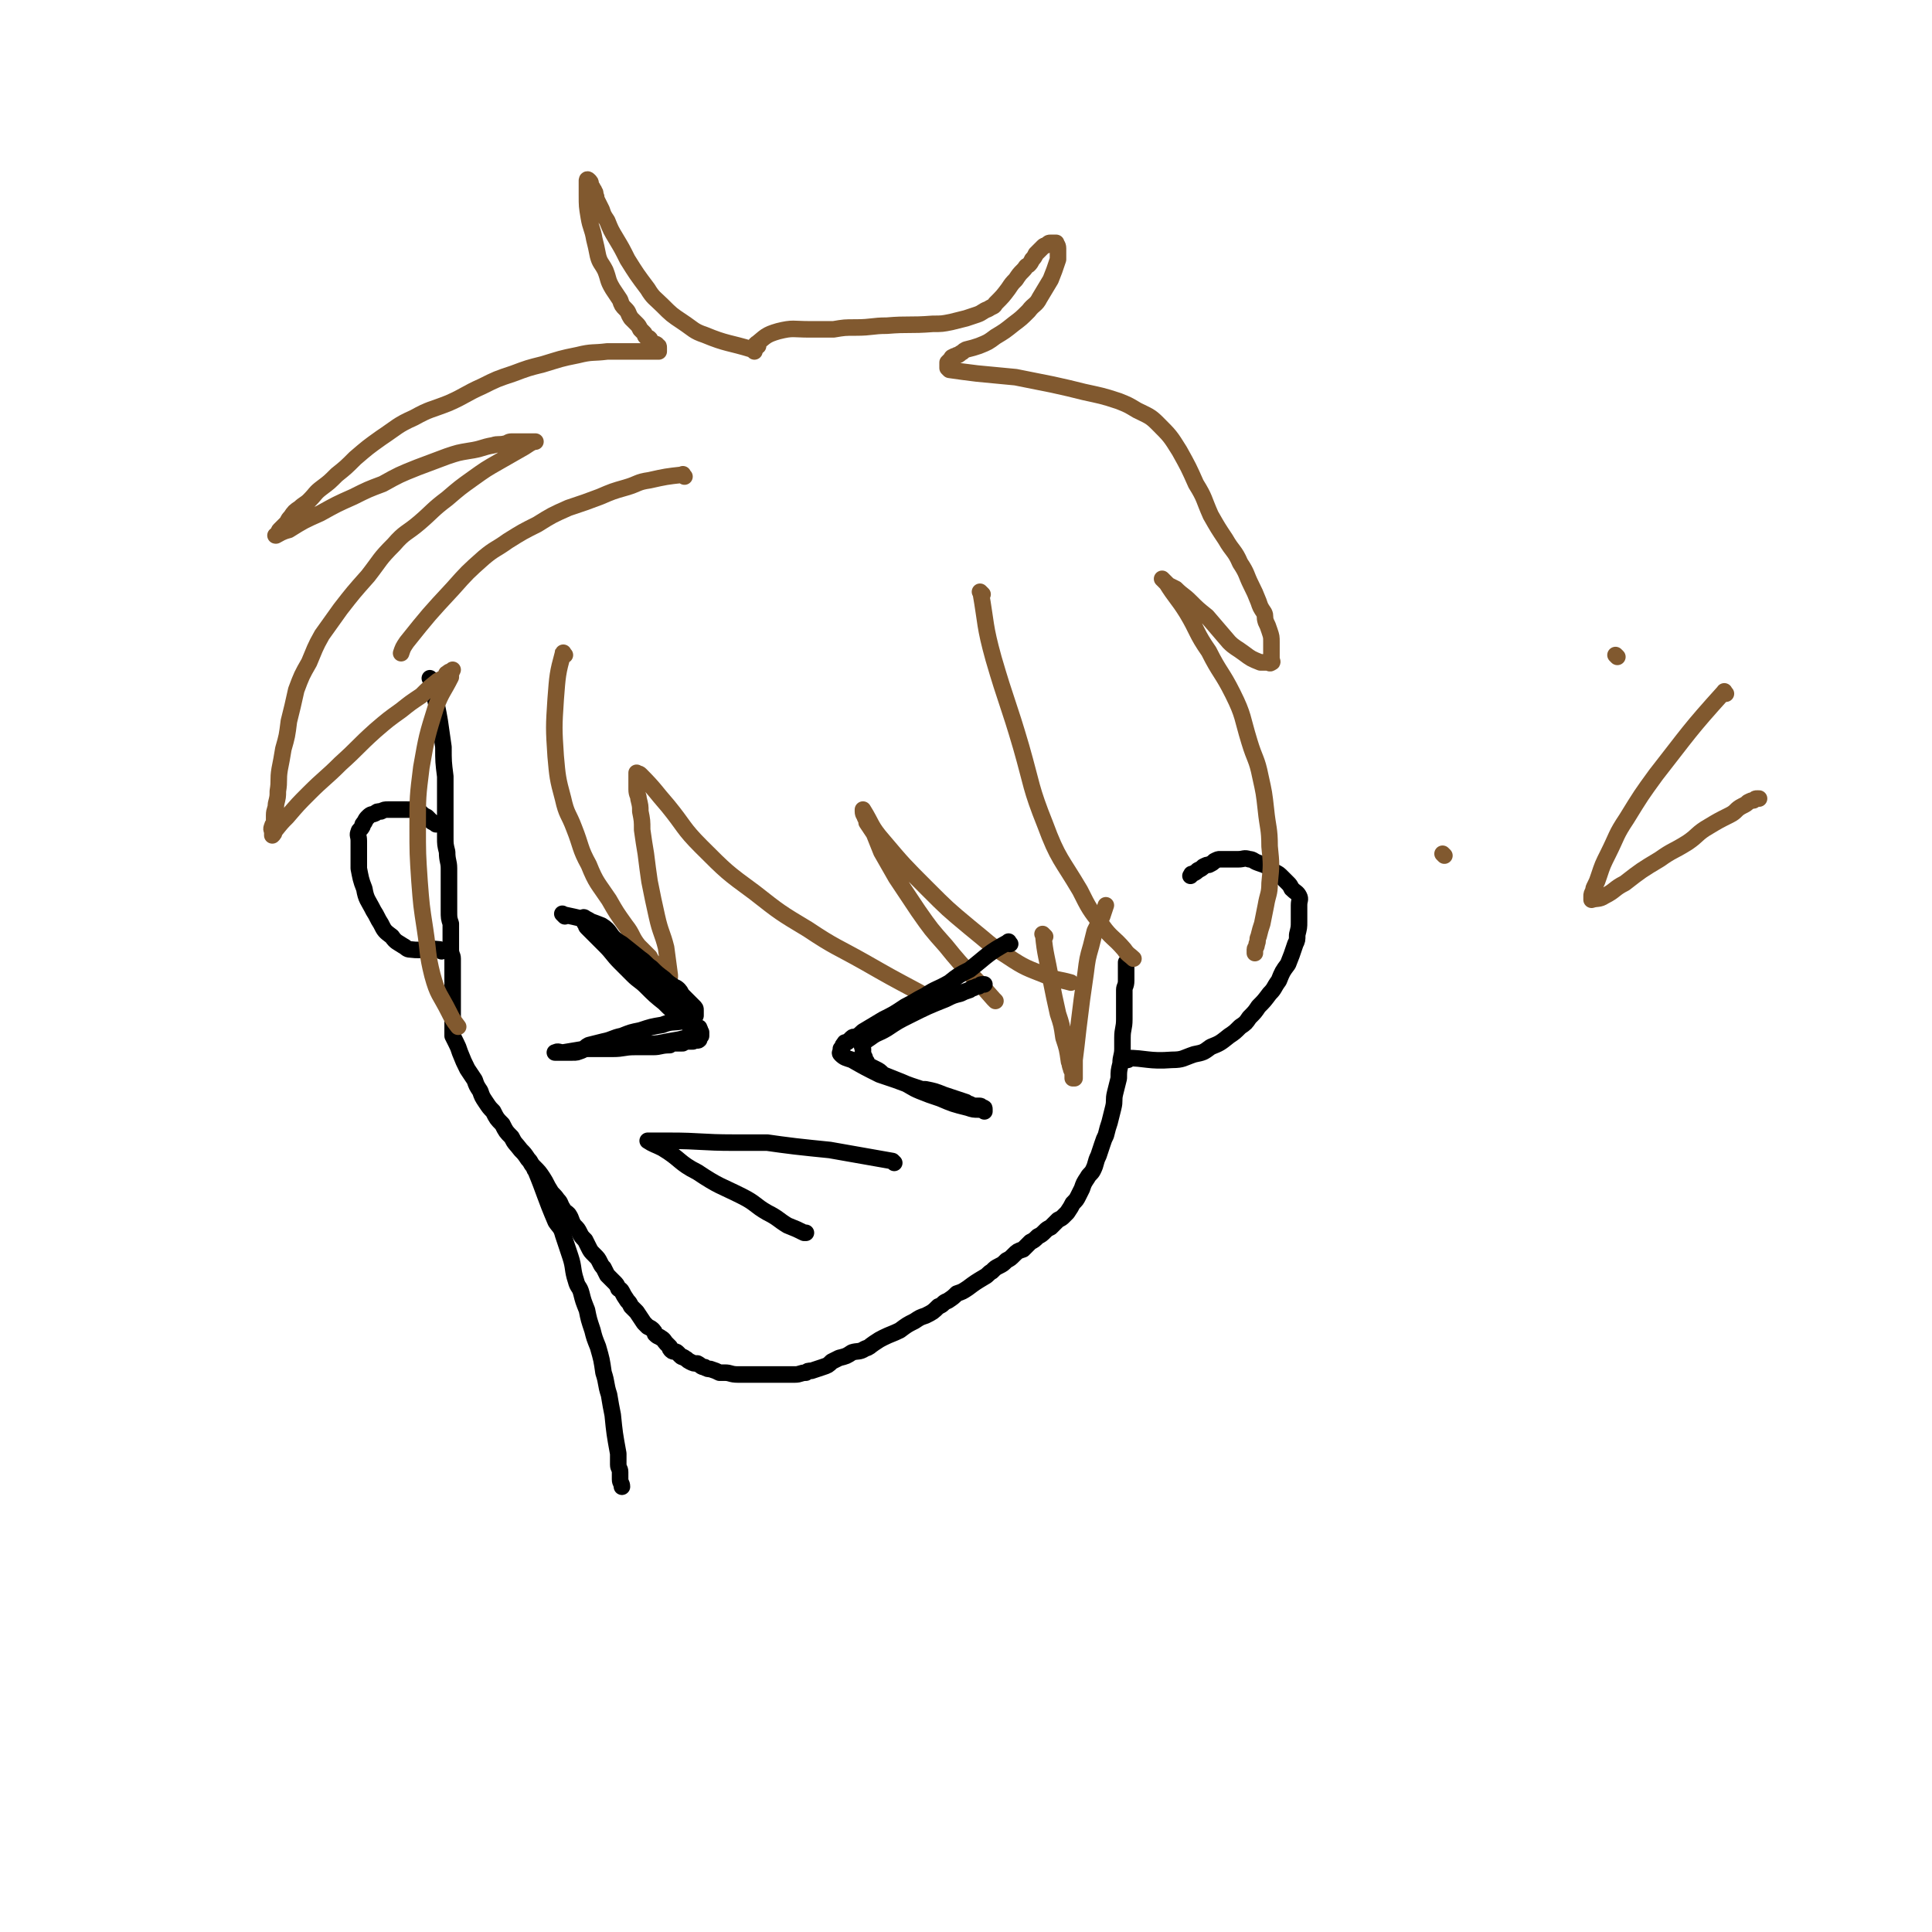
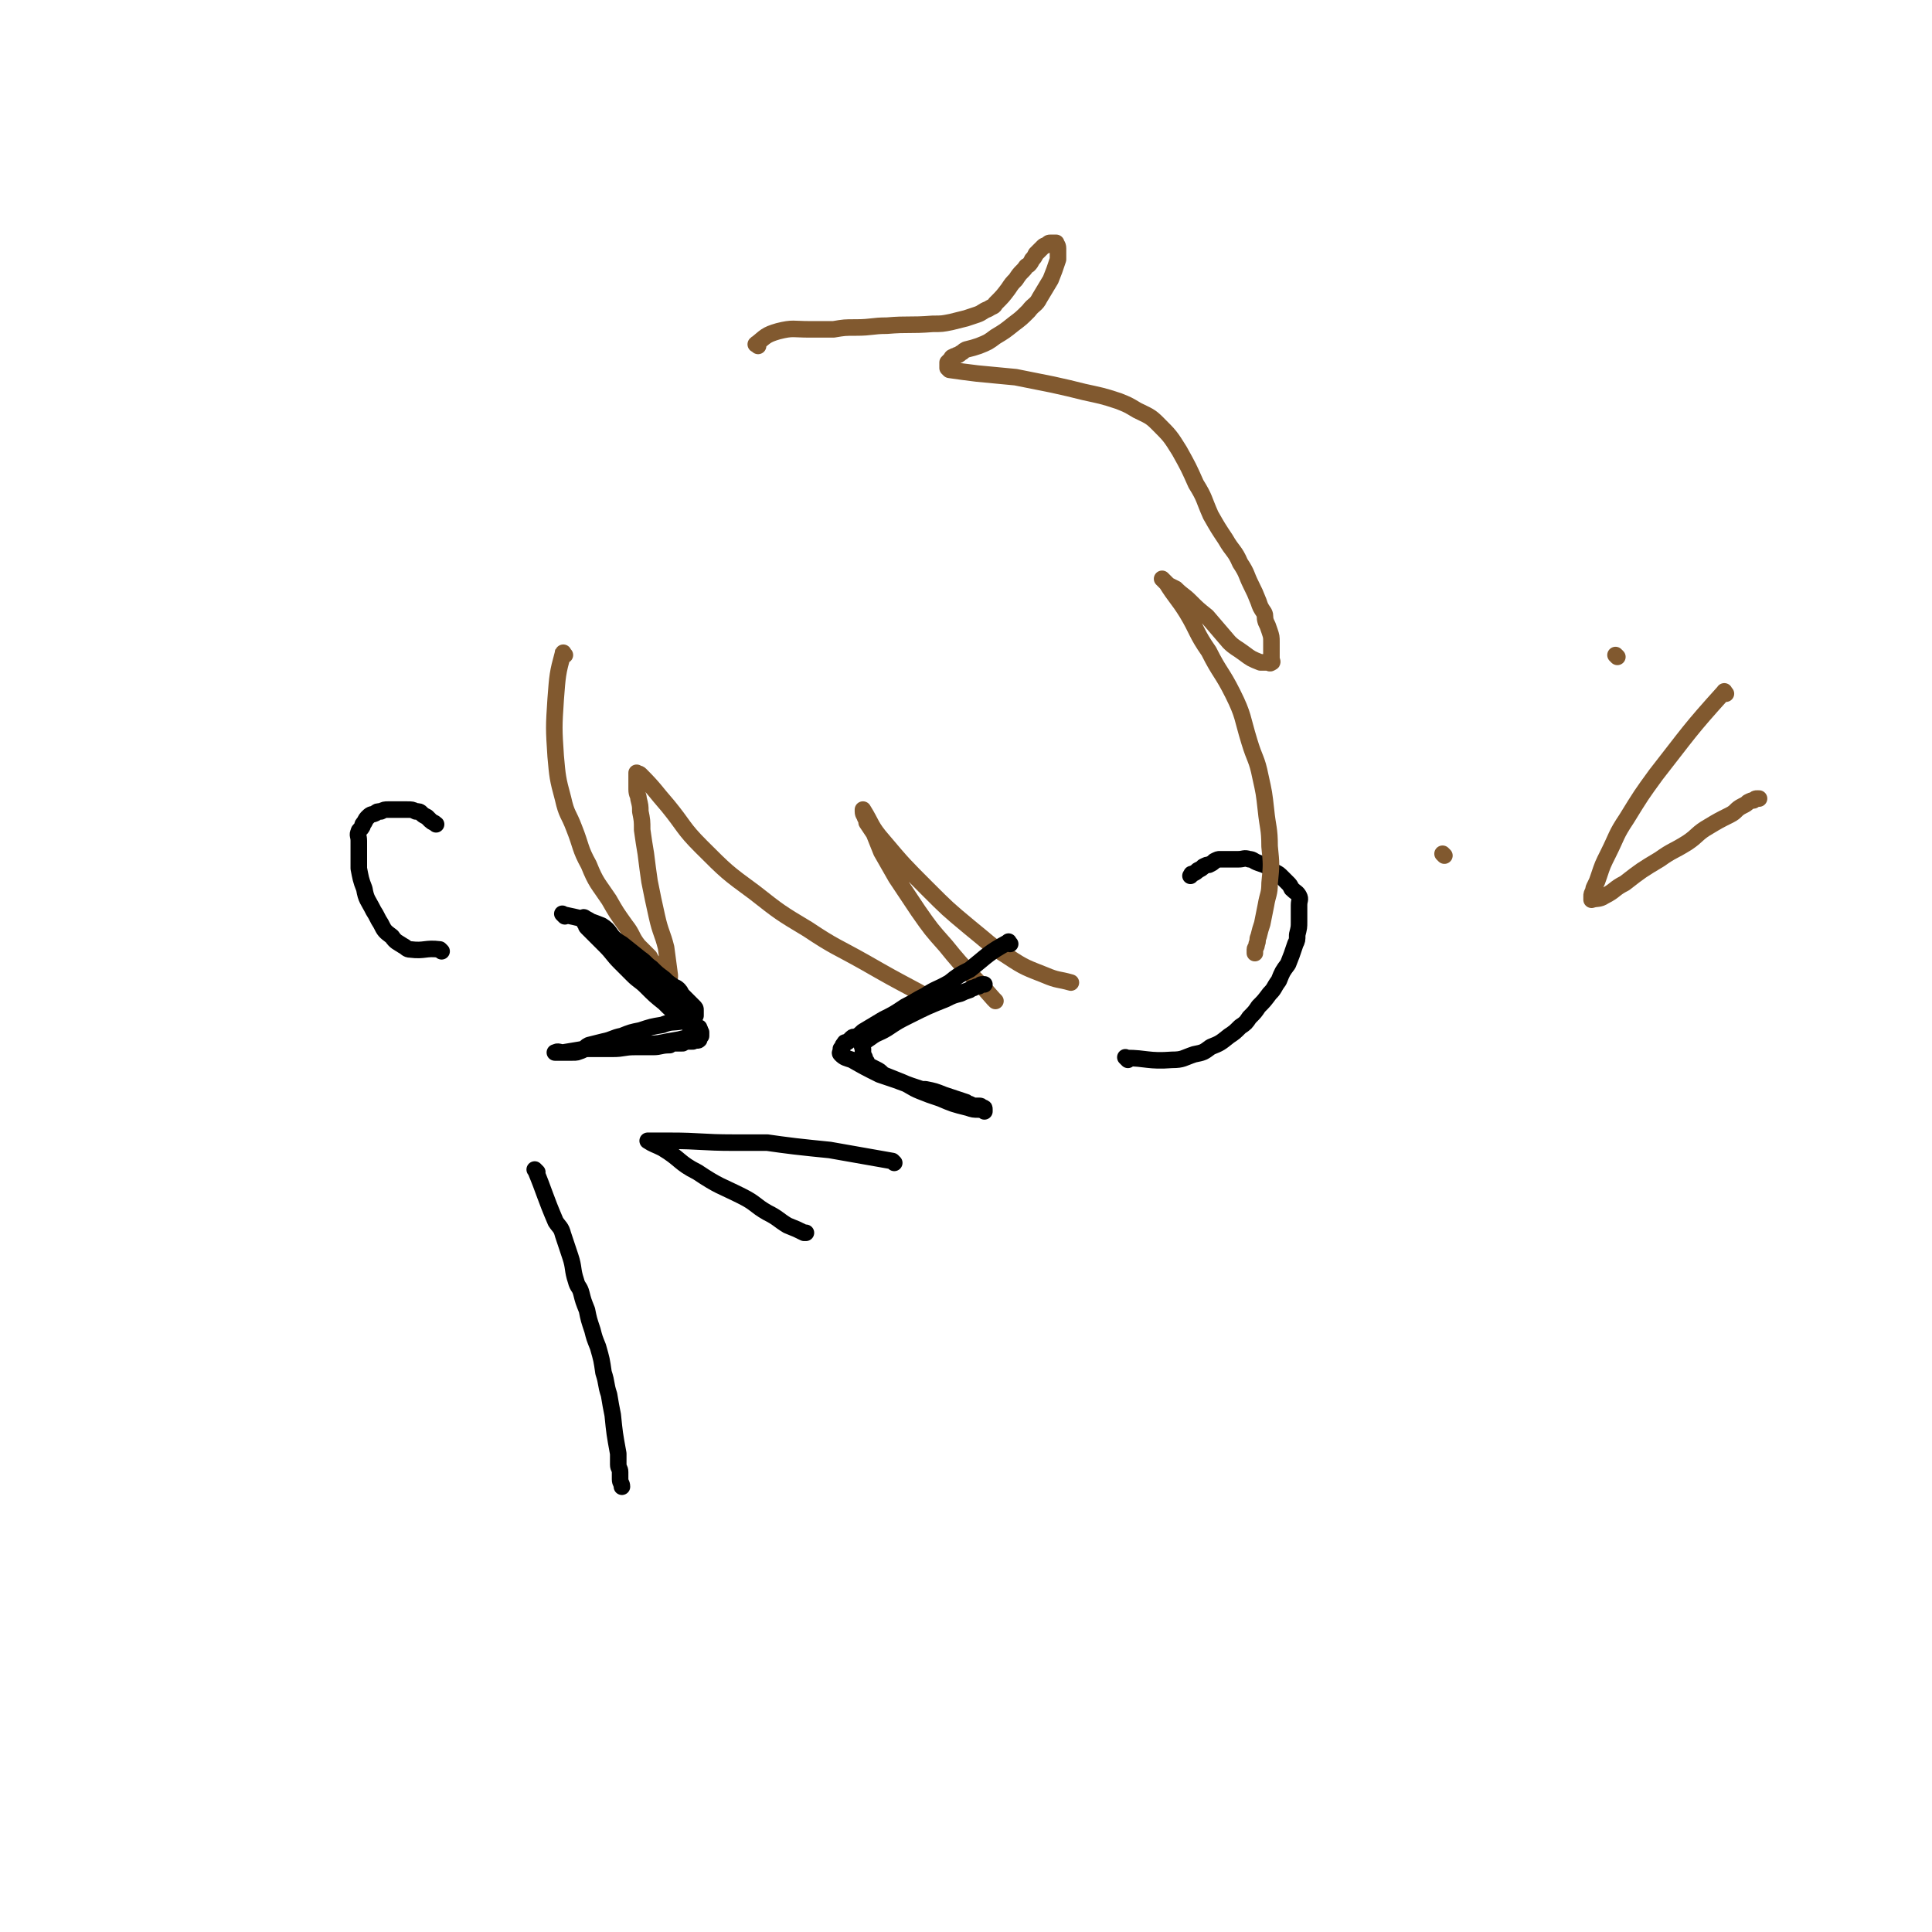
<svg xmlns="http://www.w3.org/2000/svg" viewBox="0 0 1050 1050" version="1.1">
  <g fill="none" stroke="#000000" stroke-width="9" stroke-linecap="round" stroke-linejoin="round">
-     <path d="M235,370c-1,-1 -2,-2 -1,-1 2,10 3,11 5,23 1,7 1,7 2,14 0,8 0,8 1,16 0,11 0,11 0,23 0,5 0,5 0,10 0,4 0,4 1,8 0,5 1,5 1,9 0,5 0,5 0,10 0,4 0,4 0,8 0,2 0,2 0,5 0,4 0,4 1,7 0,3 0,3 0,5 0,3 0,3 0,6 0,1 0,1 0,3 0,3 1,3 1,5 0,2 0,2 0,3 0,2 0,2 0,3 0,1 0,1 0,2 0,2 0,2 0,3 0,2 0,2 0,3 0,1 0,1 0,3 0,1 0,1 0,2 0,1 0,1 0,3 0,1 0,1 0,2 0,1 0,1 0,2 0,1 0,1 0,2 0,1 0,1 0,2 0,1 0,1 0,2 0,1 0,1 0,2 0,1 0,1 0,2 0,1 0,1 0,2 0,1 0,1 0,2 0,1 0,1 0,2 1,2 1,2 2,4 1,2 1,2 2,5 2,5 2,5 4,9 2,3 2,3 4,6 1,3 1,3 3,6 1,3 1,3 3,6 2,3 2,3 4,5 2,4 2,4 5,7 2,4 2,4 5,7 2,4 2,3 5,7 2,2 2,2 4,5 2,2 1,2 3,4 3,3 3,3 5,6 2,3 2,4 4,7 1,2 2,2 4,5 2,2 1,2 3,5 1,2 1,1 3,3 2,3 1,3 3,6 2,2 2,2 3,4 1,2 1,2 3,4 1,2 1,2 2,4 1,2 1,2 3,4 2,2 2,2 3,4 1,2 1,2 2,3 1,2 1,2 2,4 2,2 2,2 4,4 1,1 1,1 2,3 0,1 1,0 2,2 1,2 1,2 3,5 1,1 1,1 2,3 1,1 1,1 3,3 2,3 2,3 4,6 1,1 1,1 2,2 2,1 2,1 3,2 1,1 1,2 1,2 2,2 2,1 3,2 2,1 2,2 3,3 1,1 1,1 2,2 0,1 0,1 1,2 1,1 2,0 3,1 1,1 1,1 2,2 1,1 1,0 2,1 2,1 1,1 3,2 2,1 2,1 4,1 2,1 2,2 4,2 1,1 2,1 3,1 3,1 3,1 5,2 2,0 2,0 3,0 3,0 3,1 7,1 2,0 2,0 5,0 3,0 3,0 6,0 4,0 4,0 7,0 3,0 3,0 6,0 4,0 4,0 7,0 3,0 3,-1 6,-1 1,-1 1,-1 3,-1 3,-1 3,-1 6,-2 3,-1 3,-1 5,-3 2,-1 2,-1 4,-2 4,-1 4,-1 7,-3 3,-1 4,0 7,-2 3,-1 2,-1 5,-3 3,-2 3,-2 5,-3 4,-2 5,-2 9,-4 4,-3 4,-3 8,-5 3,-2 3,-2 6,-3 4,-2 4,-2 7,-5 3,-1 2,-2 5,-3 3,-2 3,-2 5,-4 3,-1 3,-1 6,-3 4,-3 4,-3 9,-6 2,-1 2,-2 4,-3 2,-2 2,-2 4,-3 2,-1 2,-1 4,-3 2,-1 2,-1 4,-3 2,-2 2,-2 5,-3 2,-2 2,-2 4,-4 2,-1 2,-1 4,-3 2,-1 2,-1 4,-3 1,-1 1,-1 3,-2 1,-1 1,-1 2,-2 1,-1 1,-1 2,-2 2,-1 2,-1 3,-2 1,-1 1,-1 2,-2 2,-3 2,-3 3,-5 2,-2 2,-2 3,-4 1,-2 1,-2 2,-4 1,-3 1,-3 3,-6 1,-2 2,-2 3,-4 2,-4 1,-4 3,-8 1,-3 1,-3 2,-6 1,-3 1,-3 2,-5 1,-4 1,-4 2,-7 1,-4 1,-4 2,-8 1,-4 0,-4 1,-8 1,-4 1,-4 2,-8 0,-4 0,-4 1,-8 0,-4 1,-4 1,-8 0,-3 0,-3 0,-6 0,-5 1,-5 1,-10 0,-3 0,-3 0,-7 0,-3 0,-3 0,-6 0,-2 0,-2 0,-3 0,-2 1,-2 1,-5 0,-1 0,-1 0,-2 0,-1 0,-1 0,-3 0,-1 0,-1 0,-3 0,-1 0,-1 0,-2 0,0 1,0 1,-1 0,0 0,0 0,0 " />
    <path d="M613,576c-1,-1 -2,-2 -1,-1 11,0 12,2 25,1 6,0 6,-1 12,-3 5,-1 5,-1 9,-4 5,-2 5,-2 10,-6 3,-2 3,-2 6,-5 3,-2 3,-2 5,-5 3,-3 3,-3 5,-6 3,-3 3,-3 6,-7 3,-3 2,-3 5,-7 2,-5 2,-5 5,-9 2,-5 2,-5 4,-11 1,-2 1,-2 1,-5 1,-4 1,-4 1,-7 0,-2 0,-2 0,-5 0,-2 0,-2 0,-4 0,-3 1,-3 0,-5 -1,-2 -2,-2 -4,-4 -1,-2 -1,-2 -2,-3 -2,-2 -2,-2 -3,-3 -2,-2 -2,-2 -4,-3 -2,-1 -2,-2 -4,-3 -2,-1 -2,-1 -5,-2 -3,-1 -3,-2 -5,-2 -3,-1 -3,0 -6,0 -2,0 -2,0 -4,0 -3,0 -3,0 -6,0 -1,0 -1,0 -3,1 -1,1 -1,1 -3,2 -1,0 -1,0 -3,1 -1,1 -1,1 -3,2 -1,1 -1,1 -3,2 -1,0 0,0 -1,1 " />
    <path d="M240,517c-1,-1 -1,-1 -1,-1 -8,-1 -8,1 -16,0 -2,0 -2,-1 -4,-2 -3,-2 -4,-2 -6,-5 -4,-3 -4,-3 -6,-7 -2,-3 -2,-4 -4,-7 -3,-6 -4,-6 -5,-12 -2,-5 -2,-6 -3,-11 0,-4 0,-4 0,-7 0,-4 0,-4 0,-8 0,-3 -1,-3 0,-5 0,-1 1,-1 2,-3 0,-1 0,-1 1,-2 1,-2 1,-2 2,-3 2,-2 2,-1 4,-2 1,-1 1,-1 3,-1 2,-1 2,-1 4,-1 3,0 3,0 6,0 2,0 2,0 4,0 3,0 3,0 5,1 2,0 2,0 3,1 1,1 1,1 3,2 1,1 1,1 2,2 1,1 2,1 3,2 " />
  </g>
  <g fill="none" stroke="#81592F" stroke-width="9" stroke-linecap="round" stroke-linejoin="round">
    <path d="M879,357c-1,-1 -1,-1 -1,-1 " />
    <path d="M785,465c-1,-1 -1,-1 -1,-1 " />
    <path d="M938,377c-1,-1 -1,-2 -1,-1 -19,21 -19,22 -37,45 -8,11 -8,11 -16,24 -6,9 -5,9 -10,19 -3,6 -3,6 -5,12 -1,3 -1,3 -2,5 -1,2 -1,2 -1,3 -1,2 -1,2 -1,3 0,1 0,1 0,2 0,0 0,0 0,0 3,-1 4,0 7,-2 6,-3 5,-4 11,-7 9,-7 9,-7 19,-13 7,-5 7,-4 15,-9 6,-4 5,-5 12,-9 5,-3 5,-3 11,-6 4,-2 3,-3 7,-5 2,-1 2,-1 3,-2 2,-1 2,-1 3,-1 1,-1 1,-1 2,-1 1,0 1,0 1,0 " />
-     <path d="M372,259c-1,-1 -1,-2 -1,-1 -9,1 -9,1 -18,3 -7,1 -6,2 -13,4 -7,2 -7,2 -14,5 -8,3 -8,3 -17,6 -9,4 -9,4 -17,9 -8,4 -8,4 -16,9 -7,5 -7,4 -13,9 -9,8 -9,8 -17,17 -13,14 -13,14 -25,29 -2,3 -2,3 -3,6 " />
-     <path d="M410,191c-1,-1 -1,-1 -1,-1 -13,-4 -14,-3 -26,-8 -6,-2 -6,-3 -12,-7 -6,-4 -6,-4 -11,-9 -4,-4 -5,-4 -8,-9 -6,-8 -6,-8 -11,-16 -3,-6 -3,-6 -6,-11 -3,-5 -3,-5 -5,-10 -2,-3 -2,-3 -3,-6 -1,-2 -1,-2 -2,-4 -1,-2 -1,-2 -1,-3 -1,-2 0,-2 -1,-3 0,-1 -1,-1 -1,-2 -1,-1 -1,-1 -1,-2 0,-1 0,-1 -1,-2 0,0 0,0 0,0 -1,-1 -1,0 -1,0 0,0 0,0 0,0 0,0 0,0 0,1 0,4 0,4 0,7 0,6 0,6 1,12 1,6 2,6 3,12 1,4 1,4 2,9 1,4 2,4 4,8 2,5 1,5 4,10 2,3 2,3 4,6 1,3 1,3 3,5 2,2 1,2 3,5 1,1 1,1 3,3 1,1 1,1 2,3 1,1 1,1 2,2 1,1 0,1 1,2 1,1 1,0 2,1 1,1 0,1 1,2 1,1 1,0 2,1 1,0 1,0 1,1 1,0 1,0 1,1 0,1 0,1 0,1 0,1 0,1 0,1 0,0 0,0 -1,0 -1,0 -1,0 -3,0 -5,0 -5,0 -11,0 -6,0 -6,0 -13,0 -8,1 -8,0 -16,2 -10,2 -9,2 -19,5 -8,2 -8,2 -16,5 -9,3 -9,3 -17,7 -9,4 -9,5 -18,9 -10,4 -10,3 -19,8 -9,4 -9,5 -18,11 -7,5 -7,5 -14,11 -5,5 -5,5 -10,9 -4,4 -4,4 -8,7 -4,3 -3,3 -7,7 -2,2 -3,2 -5,4 -3,2 -3,2 -5,5 -1,1 -1,1 -2,3 -1,1 -1,1 -2,2 -1,1 -1,1 -2,2 -1,1 0,1 -1,2 0,1 -2,1 -1,1 2,-1 3,-2 7,-3 8,-5 8,-5 17,-9 9,-5 9,-5 18,-9 8,-4 8,-4 16,-7 9,-5 9,-5 19,-9 8,-3 8,-3 16,-6 6,-2 6,-2 12,-3 7,-1 7,-2 13,-3 3,-1 3,0 7,-1 1,0 1,-1 3,-1 2,0 2,0 3,0 1,0 1,0 2,0 2,0 2,0 3,0 1,0 1,0 2,0 1,0 1,0 1,0 1,0 1,0 1,0 1,0 1,0 1,0 0,0 0,0 0,0 0,0 0,0 -1,0 -2,1 -2,1 -5,3 -7,4 -7,4 -14,8 -7,4 -7,4 -14,9 -7,5 -7,5 -14,11 -8,6 -8,7 -15,13 -7,6 -8,5 -14,12 -8,8 -7,8 -14,17 -8,9 -8,9 -15,18 -5,7 -5,7 -10,14 -4,7 -4,8 -7,15 -4,7 -4,7 -7,15 -2,9 -2,9 -4,17 -1,8 -1,8 -3,15 -1,6 -1,6 -2,11 -1,6 0,6 -1,12 0,3 0,3 -1,7 0,3 -1,3 -1,6 0,2 0,2 0,4 0,1 -1,1 -1,2 -1,2 0,2 0,3 0,1 0,1 0,1 0,1 0,1 0,1 0,0 0,0 0,0 1,-1 1,-1 1,-2 4,-5 4,-5 7,-8 6,-7 6,-7 12,-13 8,-8 9,-8 17,-16 10,-9 9,-9 19,-18 7,-6 7,-6 14,-11 5,-4 5,-4 11,-8 4,-4 4,-4 9,-8 2,-1 2,-1 4,-2 1,-1 0,-2 1,-2 1,-1 1,-1 2,-1 1,-1 1,-1 1,-1 0,0 0,0 0,0 -1,2 -1,2 -1,4 -4,8 -5,8 -8,16 -5,16 -5,16 -8,33 -2,16 -2,16 -2,32 0,15 0,15 1,30 1,13 1,13 3,26 2,13 1,13 4,25 3,11 4,10 9,20 2,4 2,4 5,8 " />
    <path d="M307,356c-1,-1 -1,-2 -1,-1 -3,11 -3,12 -4,25 -1,15 -1,16 0,31 1,11 1,12 4,23 2,9 3,8 6,16 4,10 3,11 8,20 4,10 5,10 11,19 4,7 4,7 9,14 4,5 3,6 7,11 3,3 3,3 6,6 1,2 1,2 3,4 1,1 1,1 3,3 1,1 1,1 2,2 1,1 1,0 2,1 1,0 1,1 1,1 0,0 0,-1 0,-1 -1,-7 -1,-8 -2,-15 -2,-8 -3,-8 -5,-17 -2,-9 -2,-9 -4,-19 -1,-7 -1,-7 -2,-15 -1,-6 -1,-6 -2,-13 0,-5 0,-5 -1,-10 0,-3 0,-3 -1,-7 0,-2 -1,-2 -1,-5 0,-1 0,-2 0,-3 0,-1 0,-1 0,-2 0,-1 0,-1 0,-2 0,-1 0,-1 0,-2 0,0 0,0 0,0 1,1 1,0 2,1 8,8 8,9 15,17 9,11 8,12 18,22 14,14 14,14 29,25 14,11 14,11 29,20 15,10 15,9 31,18 14,8 14,8 29,16 5,3 6,2 11,5 " />
    <path d="M541,544c-1,-1 -1,-1 -1,-1 -13,-15 -14,-14 -26,-29 -8,-9 -8,-9 -15,-19 -6,-9 -6,-9 -12,-18 -4,-7 -4,-7 -8,-14 -2,-5 -2,-5 -4,-10 -2,-3 -2,-3 -4,-6 0,-1 0,-1 -1,-3 0,-1 -1,-1 -1,-3 0,0 0,-1 0,-1 0,0 0,0 0,0 5,8 4,9 11,17 11,13 11,13 24,26 11,11 11,11 23,21 10,8 10,9 21,16 9,6 10,6 20,10 7,3 7,2 14,4 " />
    <path d="M412,188c-1,-1 -2,-1 -1,-1 5,-4 5,-5 12,-7 8,-2 8,-1 17,-1 6,0 6,0 13,0 6,-1 6,-1 12,-1 9,0 9,-1 17,-1 12,-1 12,0 25,-1 5,0 5,0 10,-1 4,-1 4,-1 8,-2 3,-1 3,-1 6,-2 3,-1 3,-2 6,-3 3,-2 3,-1 4,-3 4,-4 4,-4 7,-8 2,-3 2,-3 4,-5 2,-3 2,-3 4,-5 2,-2 1,-2 3,-3 1,-1 1,-1 2,-3 1,-1 1,-1 2,-3 1,-1 1,-1 2,-2 1,-1 1,-1 2,-2 1,-1 1,0 2,-1 1,-1 1,-1 2,-1 0,0 0,0 1,0 1,0 1,0 2,0 0,0 0,0 0,0 0,1 1,1 1,3 0,3 0,3 0,6 -2,6 -2,6 -4,11 -3,5 -3,5 -6,10 -2,4 -3,3 -6,7 -4,4 -4,4 -8,7 -5,4 -5,4 -10,7 -4,3 -4,3 -9,5 -3,1 -3,1 -7,2 -2,1 -1,1 -3,2 -1,1 -1,1 -2,1 -1,1 -1,0 -2,1 -1,0 -1,1 -1,1 0,1 -1,1 -1,1 -1,1 -1,1 -1,1 0,1 0,1 0,1 0,1 0,1 0,2 0,0 0,0 1,1 7,1 7,1 15,2 10,1 11,1 21,2 10,2 10,2 20,4 9,2 9,2 17,4 9,2 10,2 19,5 5,2 5,2 10,5 6,3 7,3 11,7 7,7 7,7 12,15 5,9 5,9 9,18 5,8 4,8 8,17 4,7 4,7 8,13 4,7 5,6 8,13 4,6 3,6 6,12 2,4 2,4 4,9 1,3 1,3 3,6 1,2 0,2 1,5 1,2 1,2 2,5 1,3 1,3 1,6 0,2 0,2 0,5 0,1 0,1 0,2 0,1 0,1 0,2 0,1 1,2 0,2 -1,1 -1,0 -2,0 -2,0 -2,0 -4,0 -5,-2 -5,-2 -9,-5 -4,-3 -5,-3 -8,-6 -6,-7 -6,-7 -12,-14 -5,-4 -5,-4 -9,-8 -4,-4 -4,-3 -8,-7 -2,-1 -2,-1 -4,-2 -1,-1 -1,-1 -2,-2 0,0 0,0 -1,-1 0,0 0,0 0,0 -1,-1 0,0 0,0 1,1 1,1 2,2 5,8 6,8 11,16 6,10 5,11 12,21 6,12 7,11 13,23 6,12 5,13 9,26 3,10 4,9 6,19 2,9 2,9 3,18 1,10 2,10 2,20 1,10 1,10 0,20 0,6 -1,6 -2,12 -1,5 -1,5 -2,10 -1,3 -1,3 -2,7 -1,2 0,2 -1,4 0,2 -1,2 -1,3 0,1 0,1 0,2 " />
-     <path d="M534,323c-1,-1 -2,-2 -1,-1 3,17 2,18 7,36 7,24 8,24 15,48 6,21 5,22 13,42 7,19 9,19 19,36 5,10 5,10 12,19 5,7 6,6 12,13 2,3 3,3 5,5 " />
-     <path d="M568,509c-1,-1 -2,-2 -1,-1 1,11 2,12 4,24 2,10 2,10 4,19 2,6 2,6 3,13 2,6 2,6 3,13 1,2 0,2 1,3 0,2 1,2 1,3 0,1 0,1 0,1 0,1 0,1 0,2 1,0 1,0 1,0 0,-5 0,-5 0,-10 1,-8 1,-8 2,-17 1,-8 1,-8 2,-16 1,-7 1,-7 2,-14 1,-8 1,-8 3,-15 1,-4 1,-4 2,-8 2,-4 2,-4 4,-8 1,-3 1,-3 2,-6 " />
  </g>
  <g fill="none" stroke="#000000" stroke-width="9" stroke-linecap="round" stroke-linejoin="round">
    <path d="M307,498c-1,-1 -2,-2 -1,-1 9,2 11,2 21,6 5,3 4,5 8,8 5,4 5,4 9,8 5,4 5,5 9,9 3,3 3,3 5,6 5,5 5,4 10,9 1,2 1,3 3,5 1,1 1,1 2,2 1,1 1,1 2,3 1,1 1,1 1,2 2,2 2,2 3,3 1,1 1,0 1,1 1,1 0,1 0,2 0,0 1,0 1,0 0,0 0,1 0,1 -1,1 -1,0 -2,1 -1,0 -1,0 -2,0 -4,1 -4,1 -8,2 -6,1 -6,1 -11,2 -9,1 -9,0 -18,1 -6,0 -6,1 -11,1 -4,1 -4,0 -8,1 -3,0 -3,0 -5,1 -3,1 -2,1 -5,1 -1,0 -1,0 -2,0 -2,0 -2,0 -3,0 -1,0 -1,0 -3,0 0,0 0,0 -1,0 0,0 0,0 0,0 0,0 0,0 0,0 0,0 -1,0 0,0 1,-1 2,0 4,0 6,-1 6,-1 12,-2 7,0 7,0 15,0 6,0 6,-1 12,-1 5,0 5,0 10,0 4,0 4,-1 9,-1 1,-1 1,-1 2,-1 2,0 2,0 3,0 1,0 1,0 2,0 2,-1 1,-1 3,-1 1,0 1,0 2,0 1,0 1,0 2,-1 1,0 1,1 2,0 0,0 0,-1 0,-1 0,-1 1,-1 1,-1 0,0 0,-1 0,-1 0,-1 0,-1 -1,-2 -1,-1 -1,0 -2,-1 -5,-3 -5,-3 -9,-7 -4,-3 -4,-3 -8,-7 -5,-4 -5,-4 -10,-9 -3,-3 -4,-3 -7,-6 -4,-4 -4,-4 -7,-7 -4,-4 -4,-5 -8,-9 -2,-2 -2,-2 -4,-4 -2,-2 -2,-2 -4,-4 -1,-1 -1,-1 -2,-2 -1,-1 0,-1 -1,-2 -1,-1 0,-1 -1,-2 0,-1 -1,-1 -1,-1 0,0 0,0 0,0 0,0 0,0 0,0 1,0 1,-1 2,0 6,3 5,4 10,8 5,3 5,3 10,6 5,4 5,4 10,8 3,2 3,3 6,5 3,3 3,3 7,6 2,2 2,2 5,4 1,1 1,0 3,2 1,1 1,2 2,3 1,1 1,1 2,2 1,1 1,1 2,2 1,1 1,1 2,2 1,1 1,1 1,2 0,1 0,1 0,1 0,0 0,1 0,1 0,1 0,1 0,1 -1,1 -1,1 -2,1 -3,1 -3,1 -5,2 -6,1 -6,0 -11,2 -6,1 -6,1 -12,3 -5,1 -5,1 -10,3 -5,1 -5,2 -10,3 -4,1 -4,1 -8,2 -2,1 -1,1 -3,2 -1,1 -2,0 -3,1 -1,0 -1,1 -2,1 -1,0 -1,0 -2,0 0,0 0,0 0,0 " />
    <path d="M549,513c-1,-1 -1,-2 -1,-1 -11,6 -11,7 -21,15 -6,3 -6,3 -11,7 -7,4 -7,3 -13,7 -6,3 -5,3 -11,6 -6,4 -6,4 -12,7 -5,3 -5,3 -10,6 -2,1 -2,2 -4,3 -1,1 -2,0 -3,1 -1,1 -1,1 -2,2 -1,1 -2,0 -2,1 -1,1 -1,1 -1,2 -1,1 -1,1 -1,1 0,1 0,1 0,1 0,1 -1,1 0,2 2,2 3,2 6,3 7,4 7,4 15,8 9,3 9,3 17,6 3,1 3,1 6,2 1,0 1,0 2,0 5,1 5,1 10,3 3,1 3,1 6,2 3,1 3,1 6,2 1,1 1,1 2,1 2,1 2,1 3,1 1,0 1,0 2,0 1,0 1,0 2,1 1,0 1,0 1,1 0,0 0,0 0,1 0,0 0,-1 0,-1 -1,0 -1,0 -3,0 -3,0 -3,0 -6,-1 -8,-2 -8,-2 -15,-5 -6,-2 -6,-2 -11,-4 -5,-2 -5,-3 -10,-5 -5,-2 -5,-2 -10,-4 -2,-2 -2,-2 -4,-3 -2,-1 -2,-1 -4,-2 -1,-1 -1,-1 -1,-2 -1,-1 -1,-2 -1,-2 0,-1 -1,-1 -1,-2 0,0 0,0 0,-1 0,-1 0,-1 0,-2 0,-1 -1,-1 0,-2 1,-2 1,-2 4,-4 4,-3 4,-2 9,-5 6,-4 6,-4 12,-7 10,-5 10,-5 20,-9 4,-2 4,-2 8,-3 2,-1 2,-1 5,-2 1,-1 1,-1 2,-1 2,-1 2,-1 3,-1 1,-1 1,-1 2,-1 1,0 1,0 1,0 " />
    <path d="M486,632c-1,-1 -1,-1 -1,-1 -17,-3 -17,-3 -34,-6 -10,-1 -10,-1 -19,-2 -8,-1 -8,-1 -15,-2 -9,0 -9,0 -18,0 -18,0 -18,-1 -35,-1 -3,0 -3,0 -5,0 -2,0 -2,0 -4,0 -1,0 -1,0 -2,0 -1,0 -1,0 -1,0 3,2 4,2 8,4 10,6 9,8 19,13 12,8 12,7 24,13 8,4 7,5 14,9 6,3 6,4 11,7 5,2 5,2 9,4 1,0 1,0 1,0 " />
    <path d="M292,637c-1,-1 -2,-2 -1,-1 5,12 5,14 11,28 2,3 3,3 4,7 2,6 2,6 4,12 2,6 1,7 3,13 1,4 2,3 3,7 1,4 1,4 3,9 1,5 1,5 3,11 1,4 1,4 3,9 2,7 2,7 3,14 2,6 1,6 3,12 1,6 1,6 2,11 1,10 1,10 3,21 0,3 0,3 0,6 0,2 1,2 1,4 0,2 0,2 0,4 0,2 1,2 1,4 " />
  </g>
</svg>